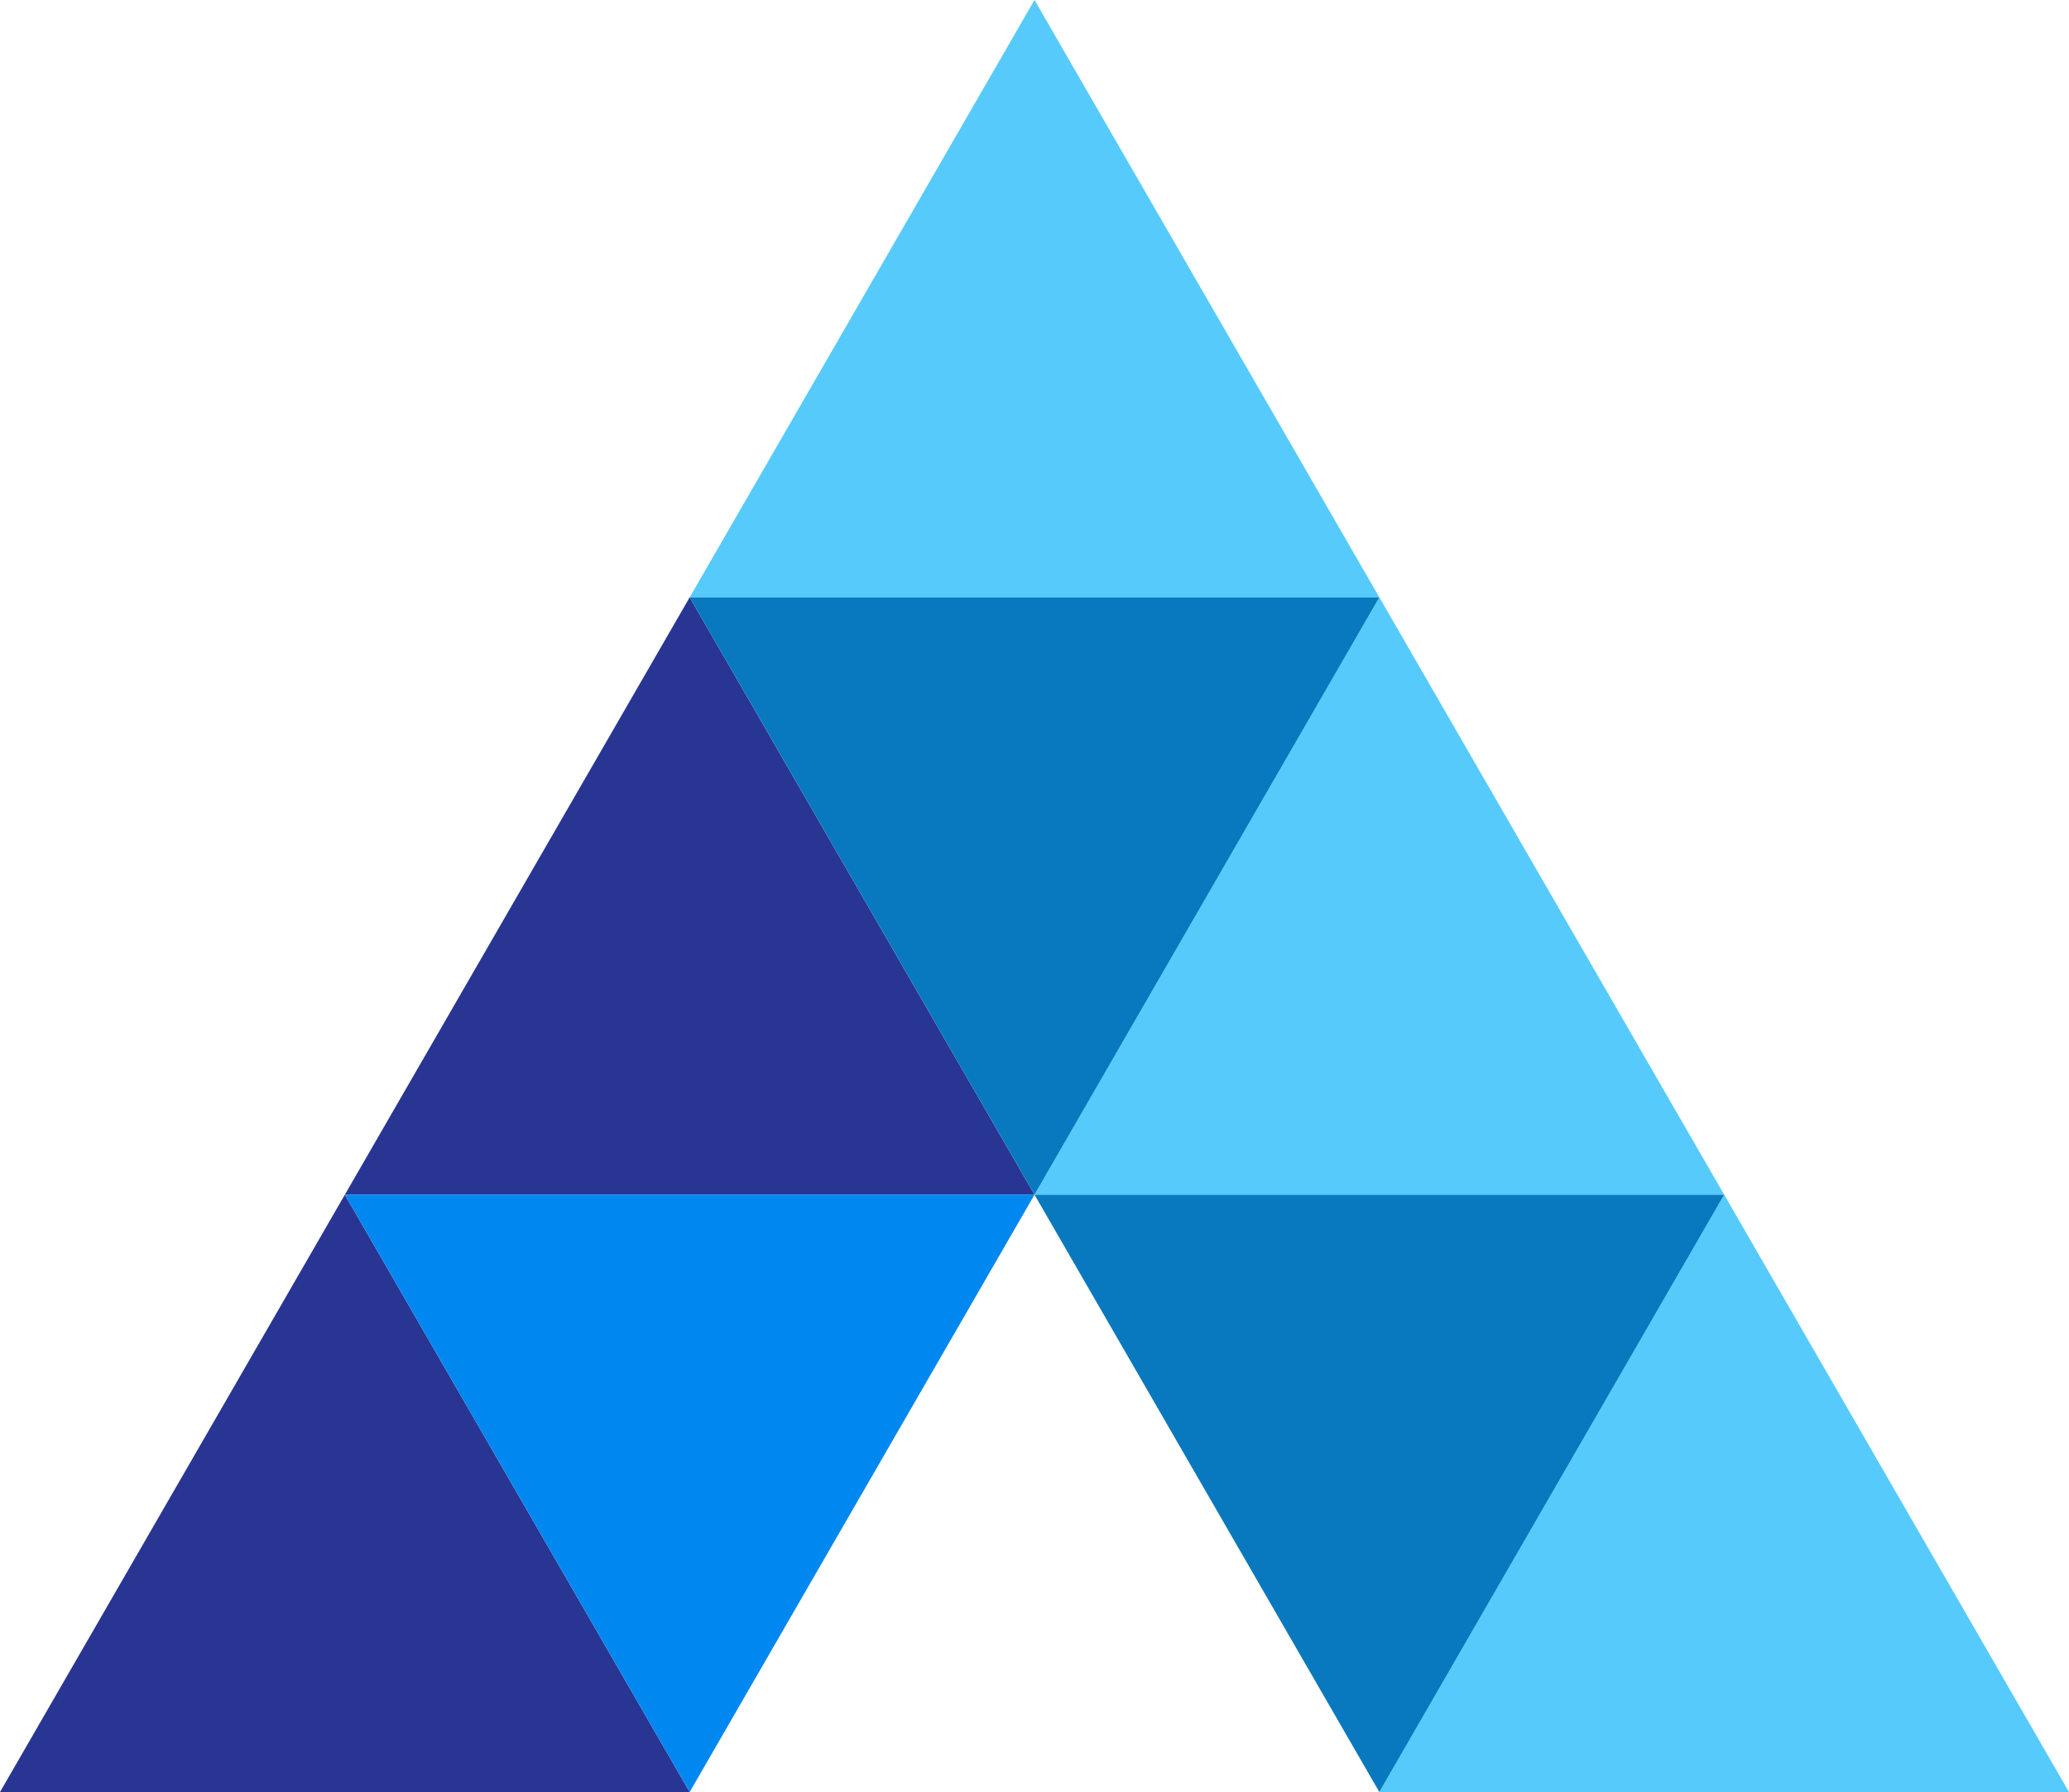
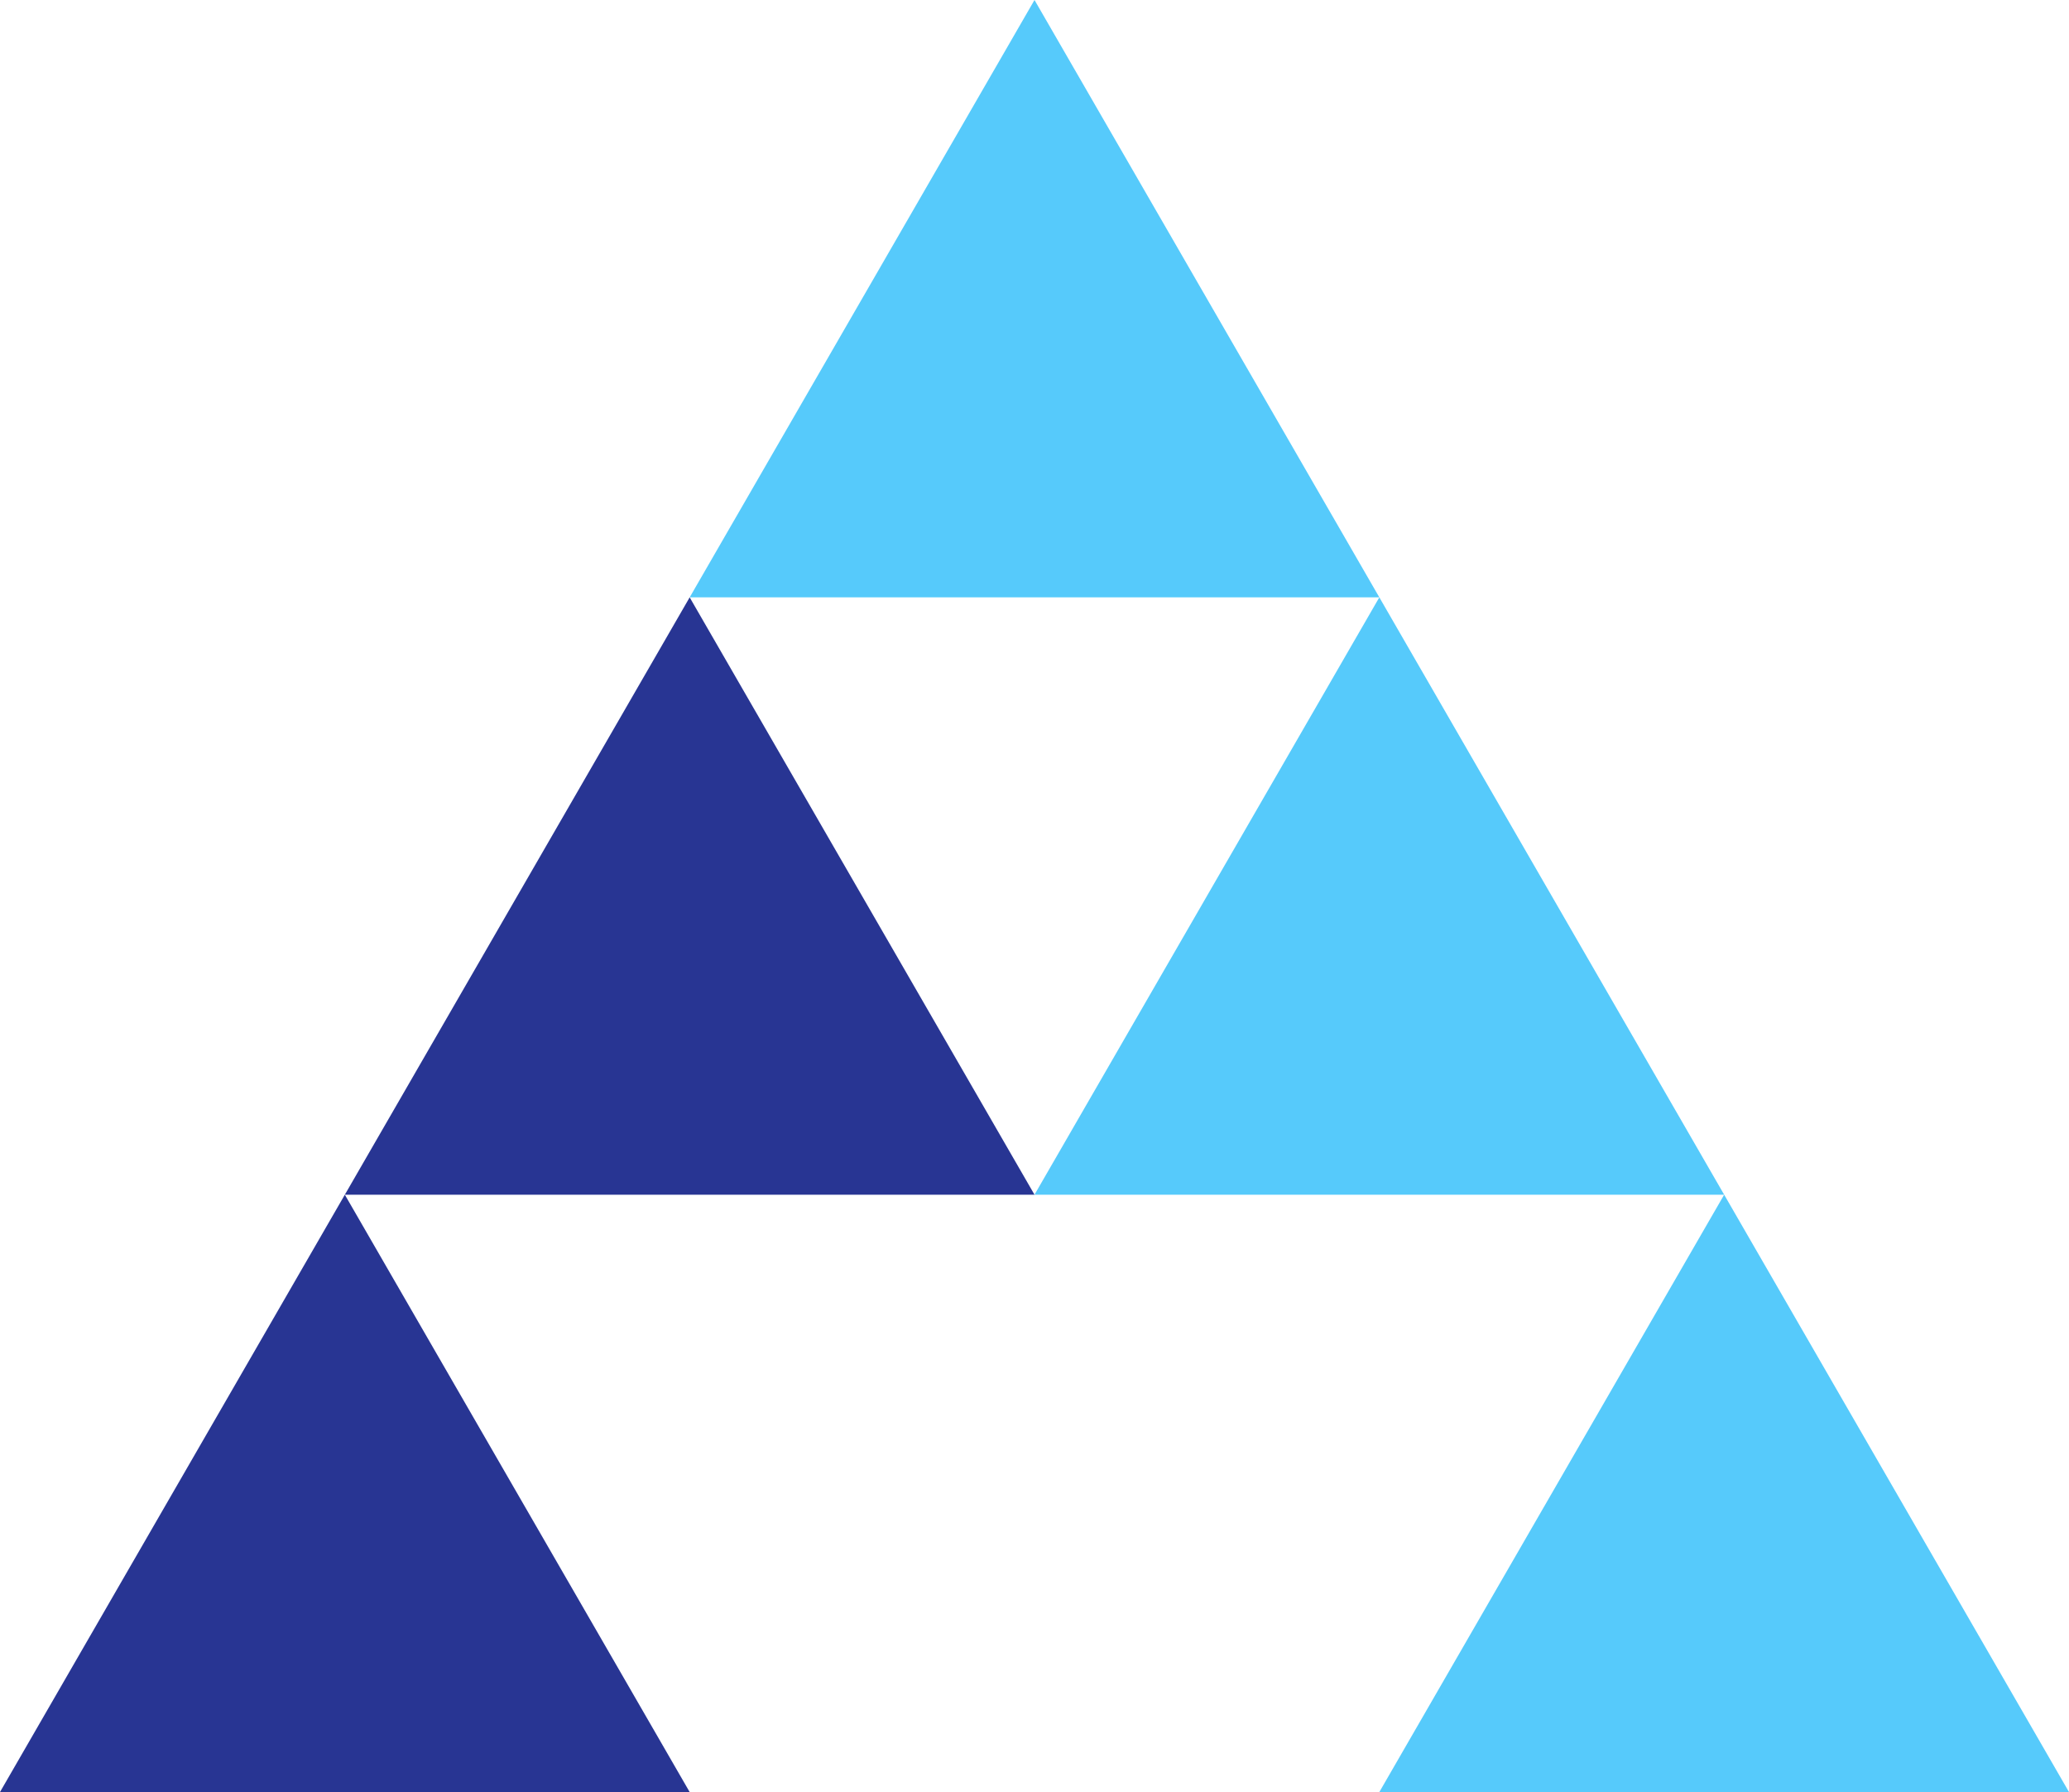
<svg xmlns="http://www.w3.org/2000/svg" id="a" version="1.1" width="743.627" height="644">
  <defs id="defs1">
    <style id="style1">.d{stroke-width:0;fill:#0879bf}</style>
  </defs>
  <path d="M619.689 429.333 495.751 644h247.876ZM495.751 214.667 371.813 429.333h247.876ZM371.813 0 247.876 214.667h247.875z" id="path1" style="fill:#56cafb;stroke-width:0" />
-   <path class="d" d="M495.751 644 371.813 429.333h247.876z" id="path2" />
  <path d="M123.938 429.333 247.876 644H0Zm123.938-214.666 123.937 214.666H123.938Z" id="path3" style="stroke-width:0;fill:#283593" />
-   <path style="fill:#0088f0;stroke-width:0" d="m247.876 644 123.937-214.667H123.938Z" id="path4" />
-   <path class="d" d="M371.813 429.333 247.876 214.667h247.875z" id="path5" />
</svg>